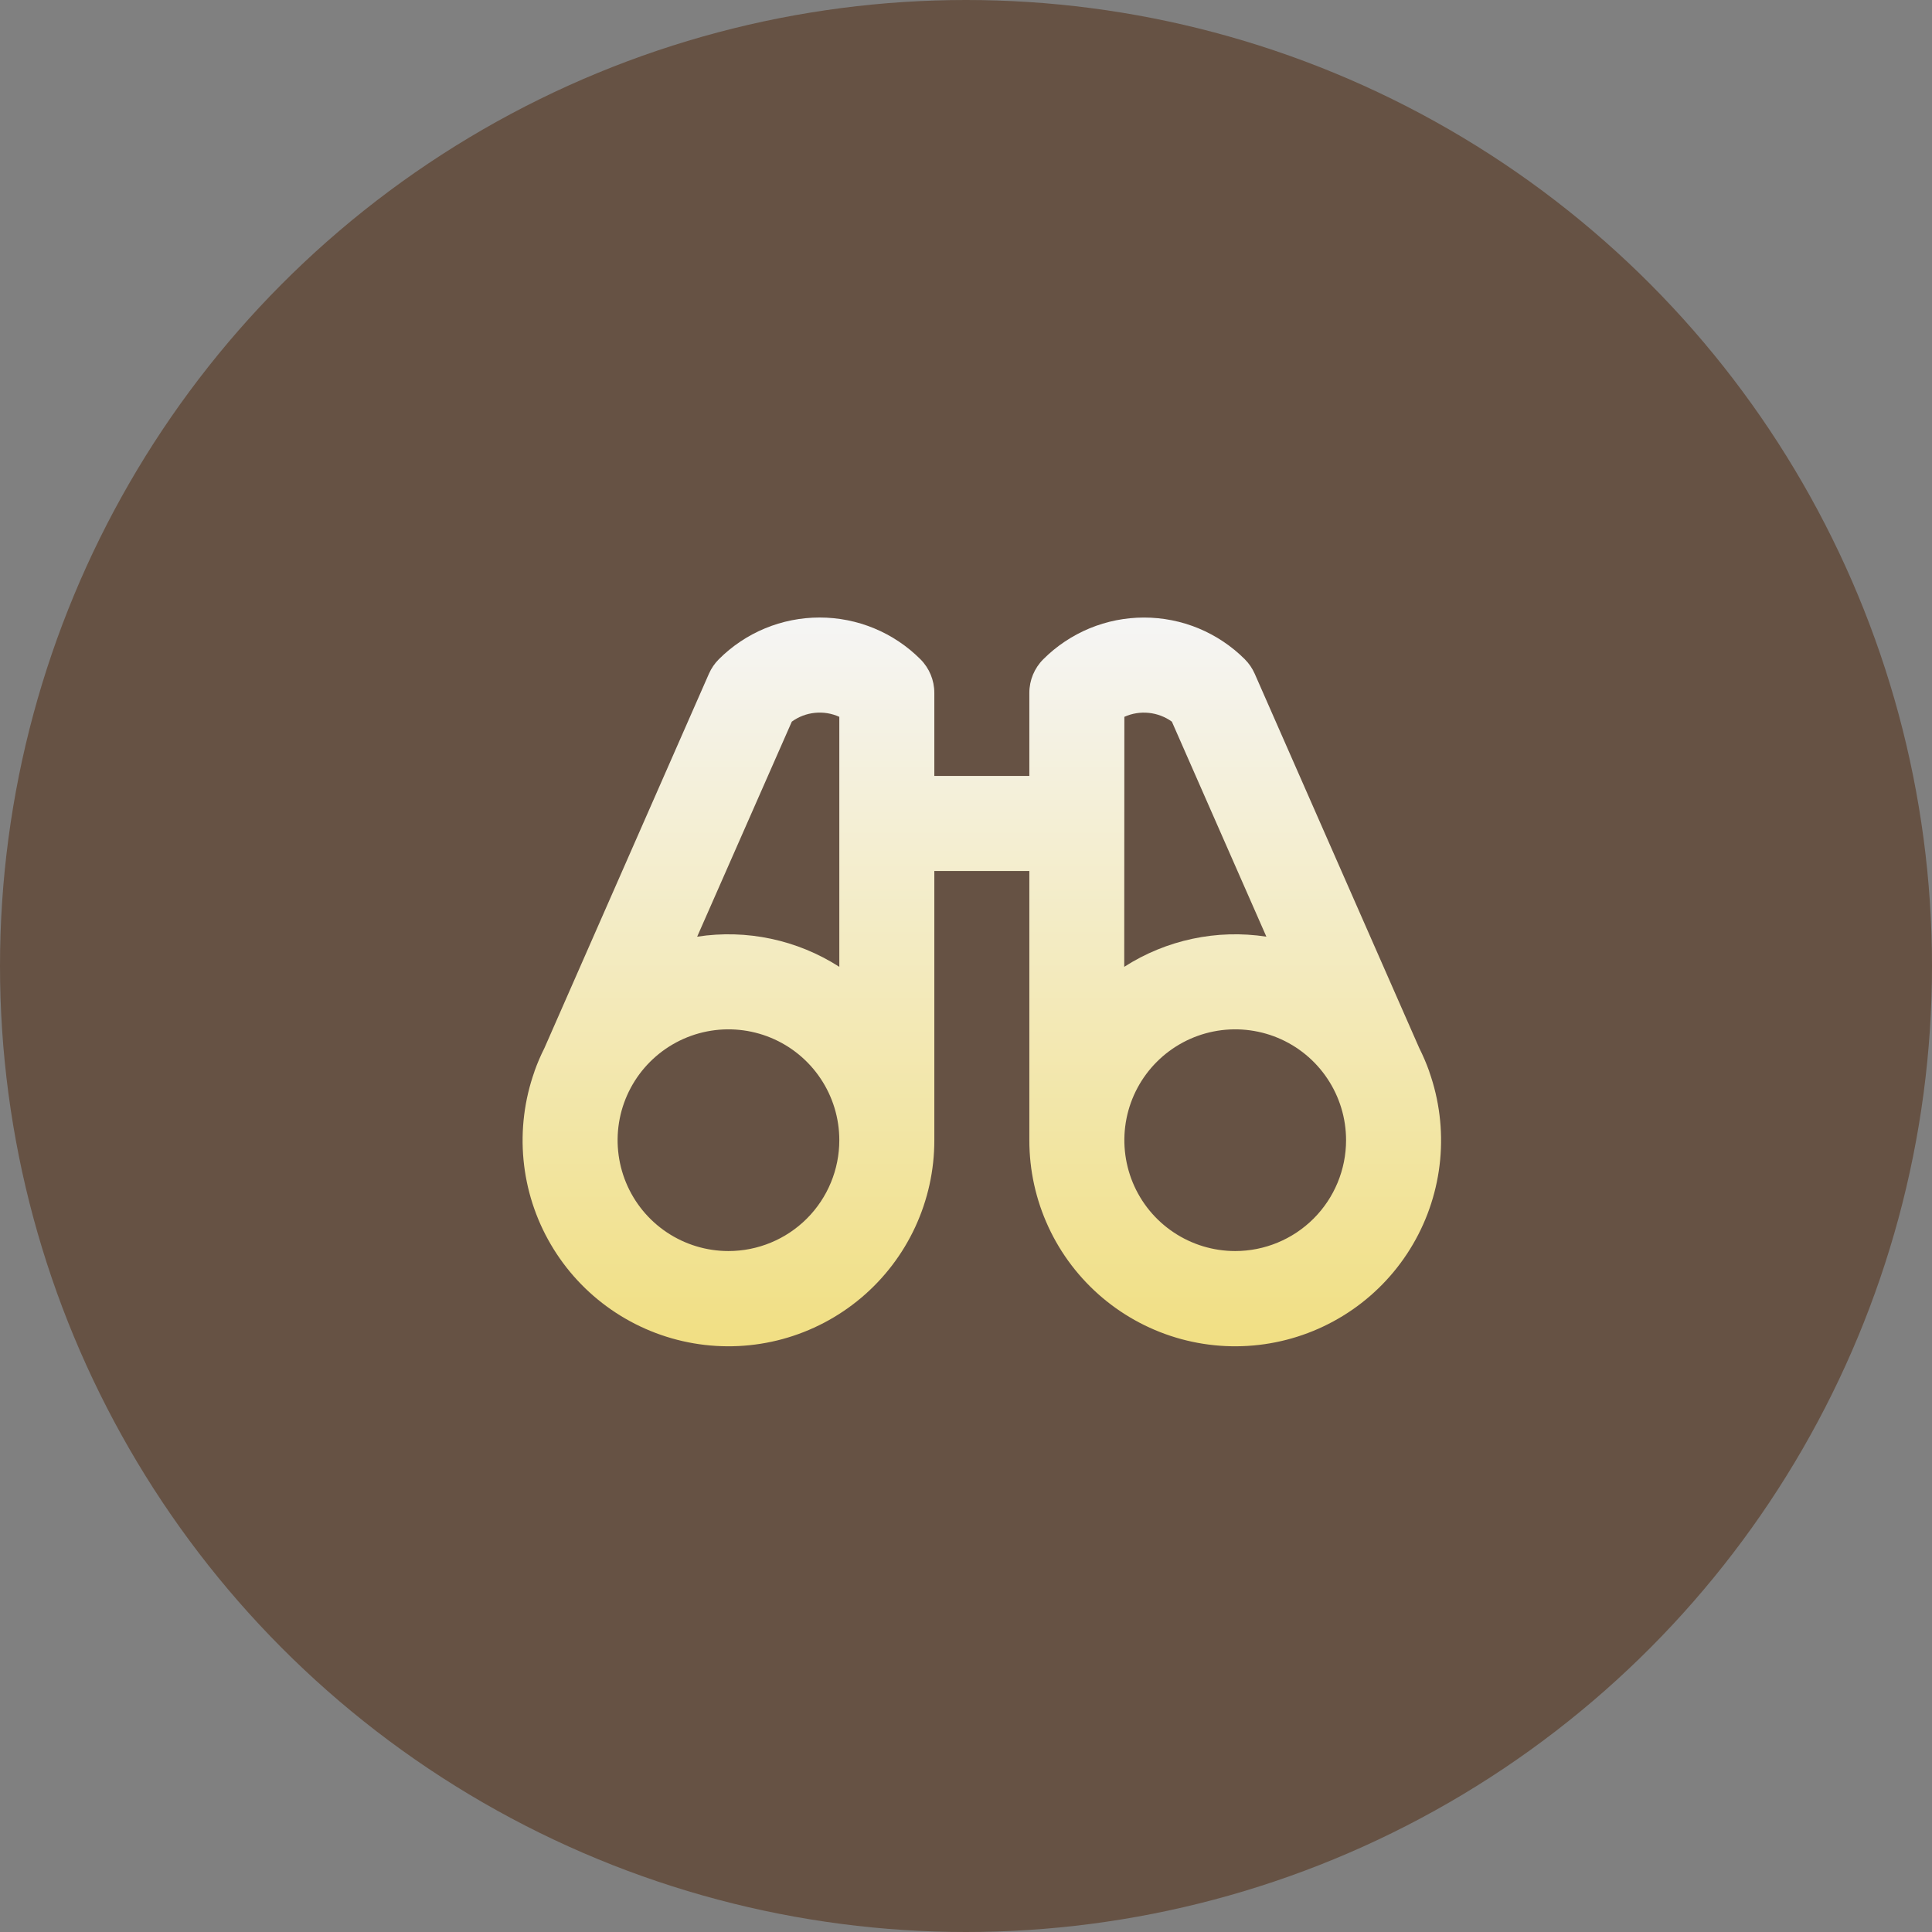
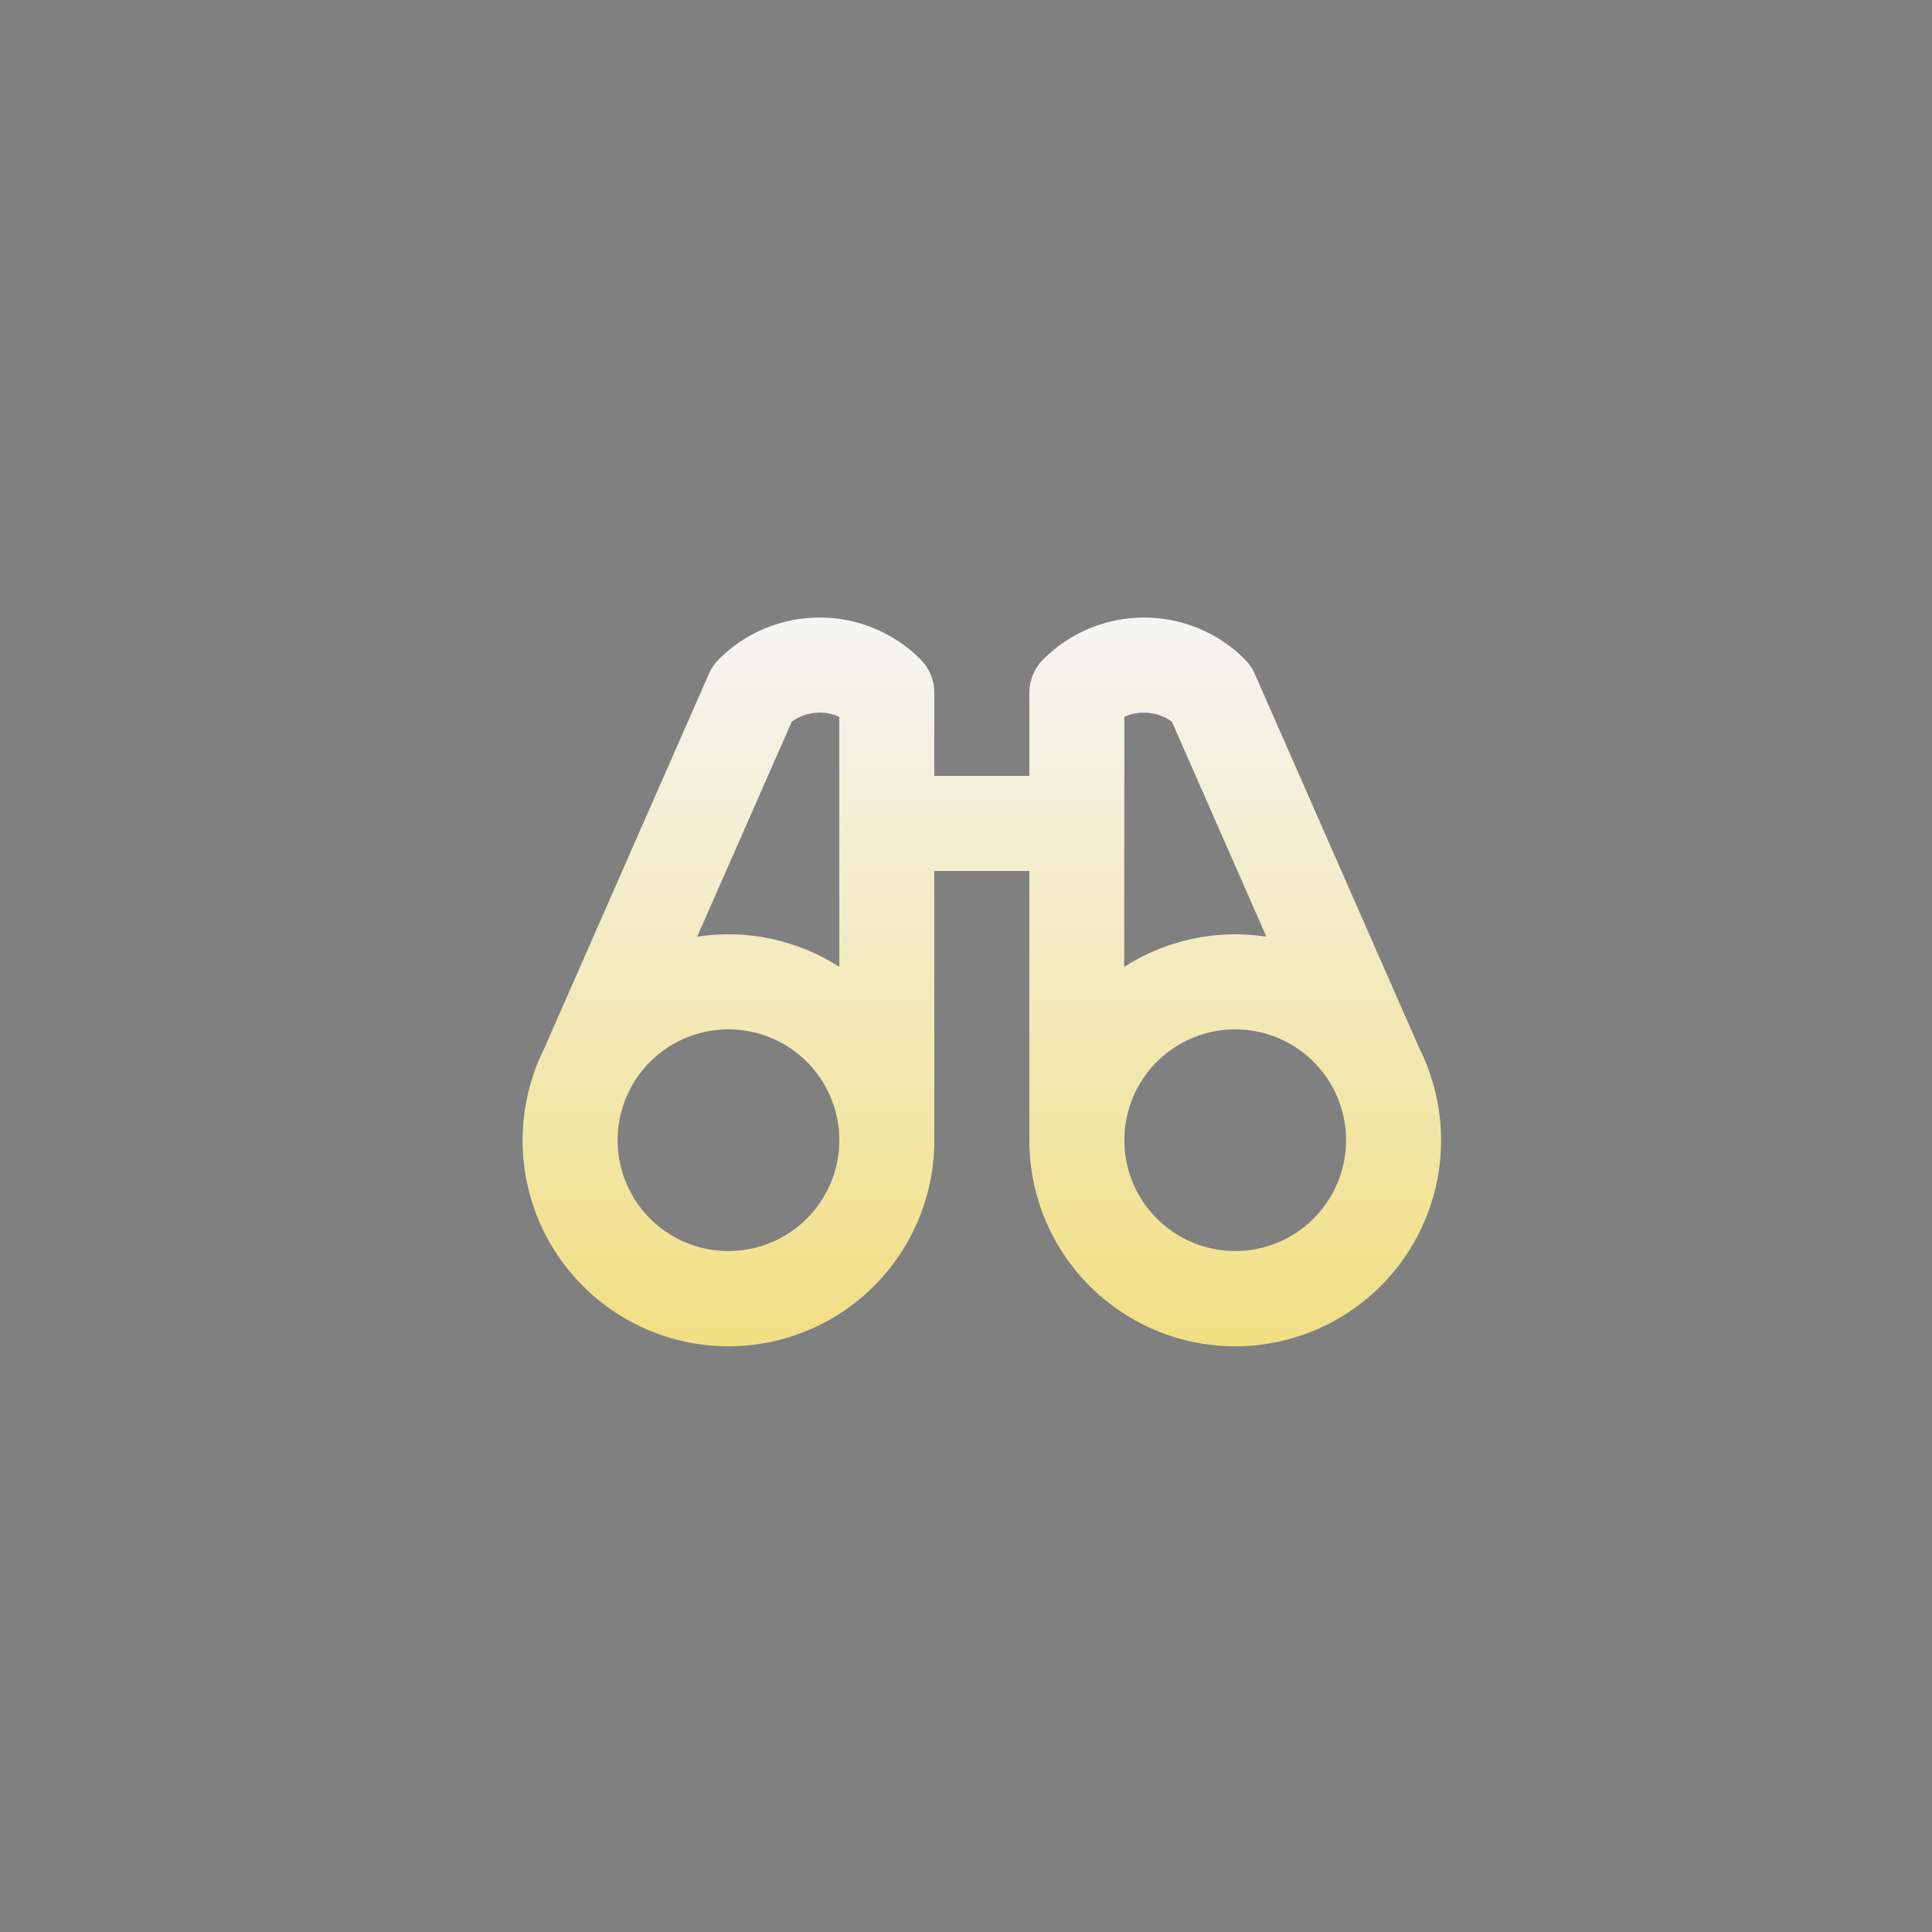
<svg xmlns="http://www.w3.org/2000/svg" width="61" height="61" viewBox="0 0 61 61" fill="none">
  <rect x="0" y="0" width="61" height="61" fill="#808080" stroke="none" />
-   <circle cx="30.5" cy="30.5" r="30.5" fill="#665244" />
  <path d="M45.125 33.831C45.125 33.831 45.125 33.831 45.125 33.825C45.035 33.573 44.929 33.327 44.809 33.087L39.616 21.273C39.541 21.102 39.435 20.948 39.304 20.816C38.886 20.398 38.39 20.067 37.844 19.84C37.298 19.614 36.712 19.498 36.121 19.498C35.53 19.498 34.945 19.614 34.399 19.84C33.853 20.067 33.357 20.398 32.939 20.816C32.658 21.097 32.5 21.478 32.5 21.875V24.5H29.5V21.875C29.5 21.477 29.342 21.096 29.061 20.815C28.643 20.397 28.147 20.065 27.601 19.839C27.055 19.613 26.47 19.497 25.879 19.497C25.288 19.497 24.702 19.613 24.156 19.839C23.61 20.065 23.114 20.397 22.696 20.815C22.565 20.946 22.459 21.101 22.384 21.271L17.191 33.087C17.07 33.327 16.965 33.573 16.875 33.825C16.875 33.825 16.875 33.825 16.875 33.831C16.558 34.724 16.44 35.675 16.529 36.618C16.618 37.561 16.912 38.474 17.391 39.291C17.869 40.109 18.521 40.812 19.3 41.351C20.079 41.89 20.966 42.253 21.899 42.413C22.833 42.574 23.791 42.528 24.705 42.28C25.619 42.031 26.468 41.586 27.192 40.975C27.916 40.364 28.498 39.602 28.896 38.743C29.295 37.883 29.501 36.947 29.5 36V27.5H32.5V36C32.499 36.947 32.705 37.883 33.104 38.743C33.502 39.602 34.084 40.364 34.808 40.975C35.532 41.586 36.381 42.031 37.295 42.28C38.209 42.528 39.167 42.574 40.1 42.413C41.034 42.253 41.921 41.89 42.7 41.351C43.479 40.812 44.131 40.109 44.609 39.291C45.088 38.474 45.382 37.561 45.471 36.618C45.56 35.675 45.442 34.724 45.125 33.831ZM25 22.785C25.214 22.629 25.466 22.533 25.729 22.507C25.993 22.48 26.259 22.523 26.5 22.633V30.526C25.17 29.673 23.574 29.334 22.012 29.574L25 22.785ZM23 39.5C22.308 39.5 21.631 39.295 21.055 38.91C20.48 38.526 20.031 37.979 19.766 37.339C19.502 36.7 19.432 35.996 19.567 35.317C19.702 34.638 20.036 34.015 20.525 33.525C21.015 33.036 21.638 32.702 22.317 32.567C22.996 32.432 23.7 32.502 24.339 32.766C24.979 33.031 25.526 33.48 25.91 34.056C26.295 34.631 26.5 35.308 26.5 36C26.5 36.928 26.131 37.819 25.475 38.475C24.819 39.131 23.928 39.5 23 39.5ZM35.5 22.633C35.741 22.524 36.007 22.481 36.27 22.508C36.534 22.535 36.785 22.63 37 22.785L39.984 29.574C38.422 29.334 36.826 29.673 35.496 30.526L35.5 22.633ZM39 39.5C38.308 39.5 37.631 39.295 37.056 38.91C36.48 38.526 36.031 37.979 35.766 37.339C35.502 36.7 35.432 35.996 35.567 35.317C35.702 34.638 36.036 34.015 36.525 33.525C37.015 33.036 37.638 32.702 38.317 32.567C38.996 32.432 39.7 32.502 40.339 32.766C40.979 33.031 41.526 33.48 41.91 34.056C42.295 34.631 42.5 35.308 42.5 36C42.5 36.928 42.131 37.819 41.475 38.475C40.819 39.131 39.928 39.5 39 39.5Z" fill="url(#paint0_linear_1_163)" />
  <defs>
    <linearGradient id="paint0_linear_1_163" x1="31" y1="19.497" x2="31" y2="42.507" gradientUnits="userSpaceOnUse">
      <stop stop-color="#F5F5F5" />
      <stop offset="1" stop-color="#F1DF83" />
    </linearGradient>
  </defs>
</svg>